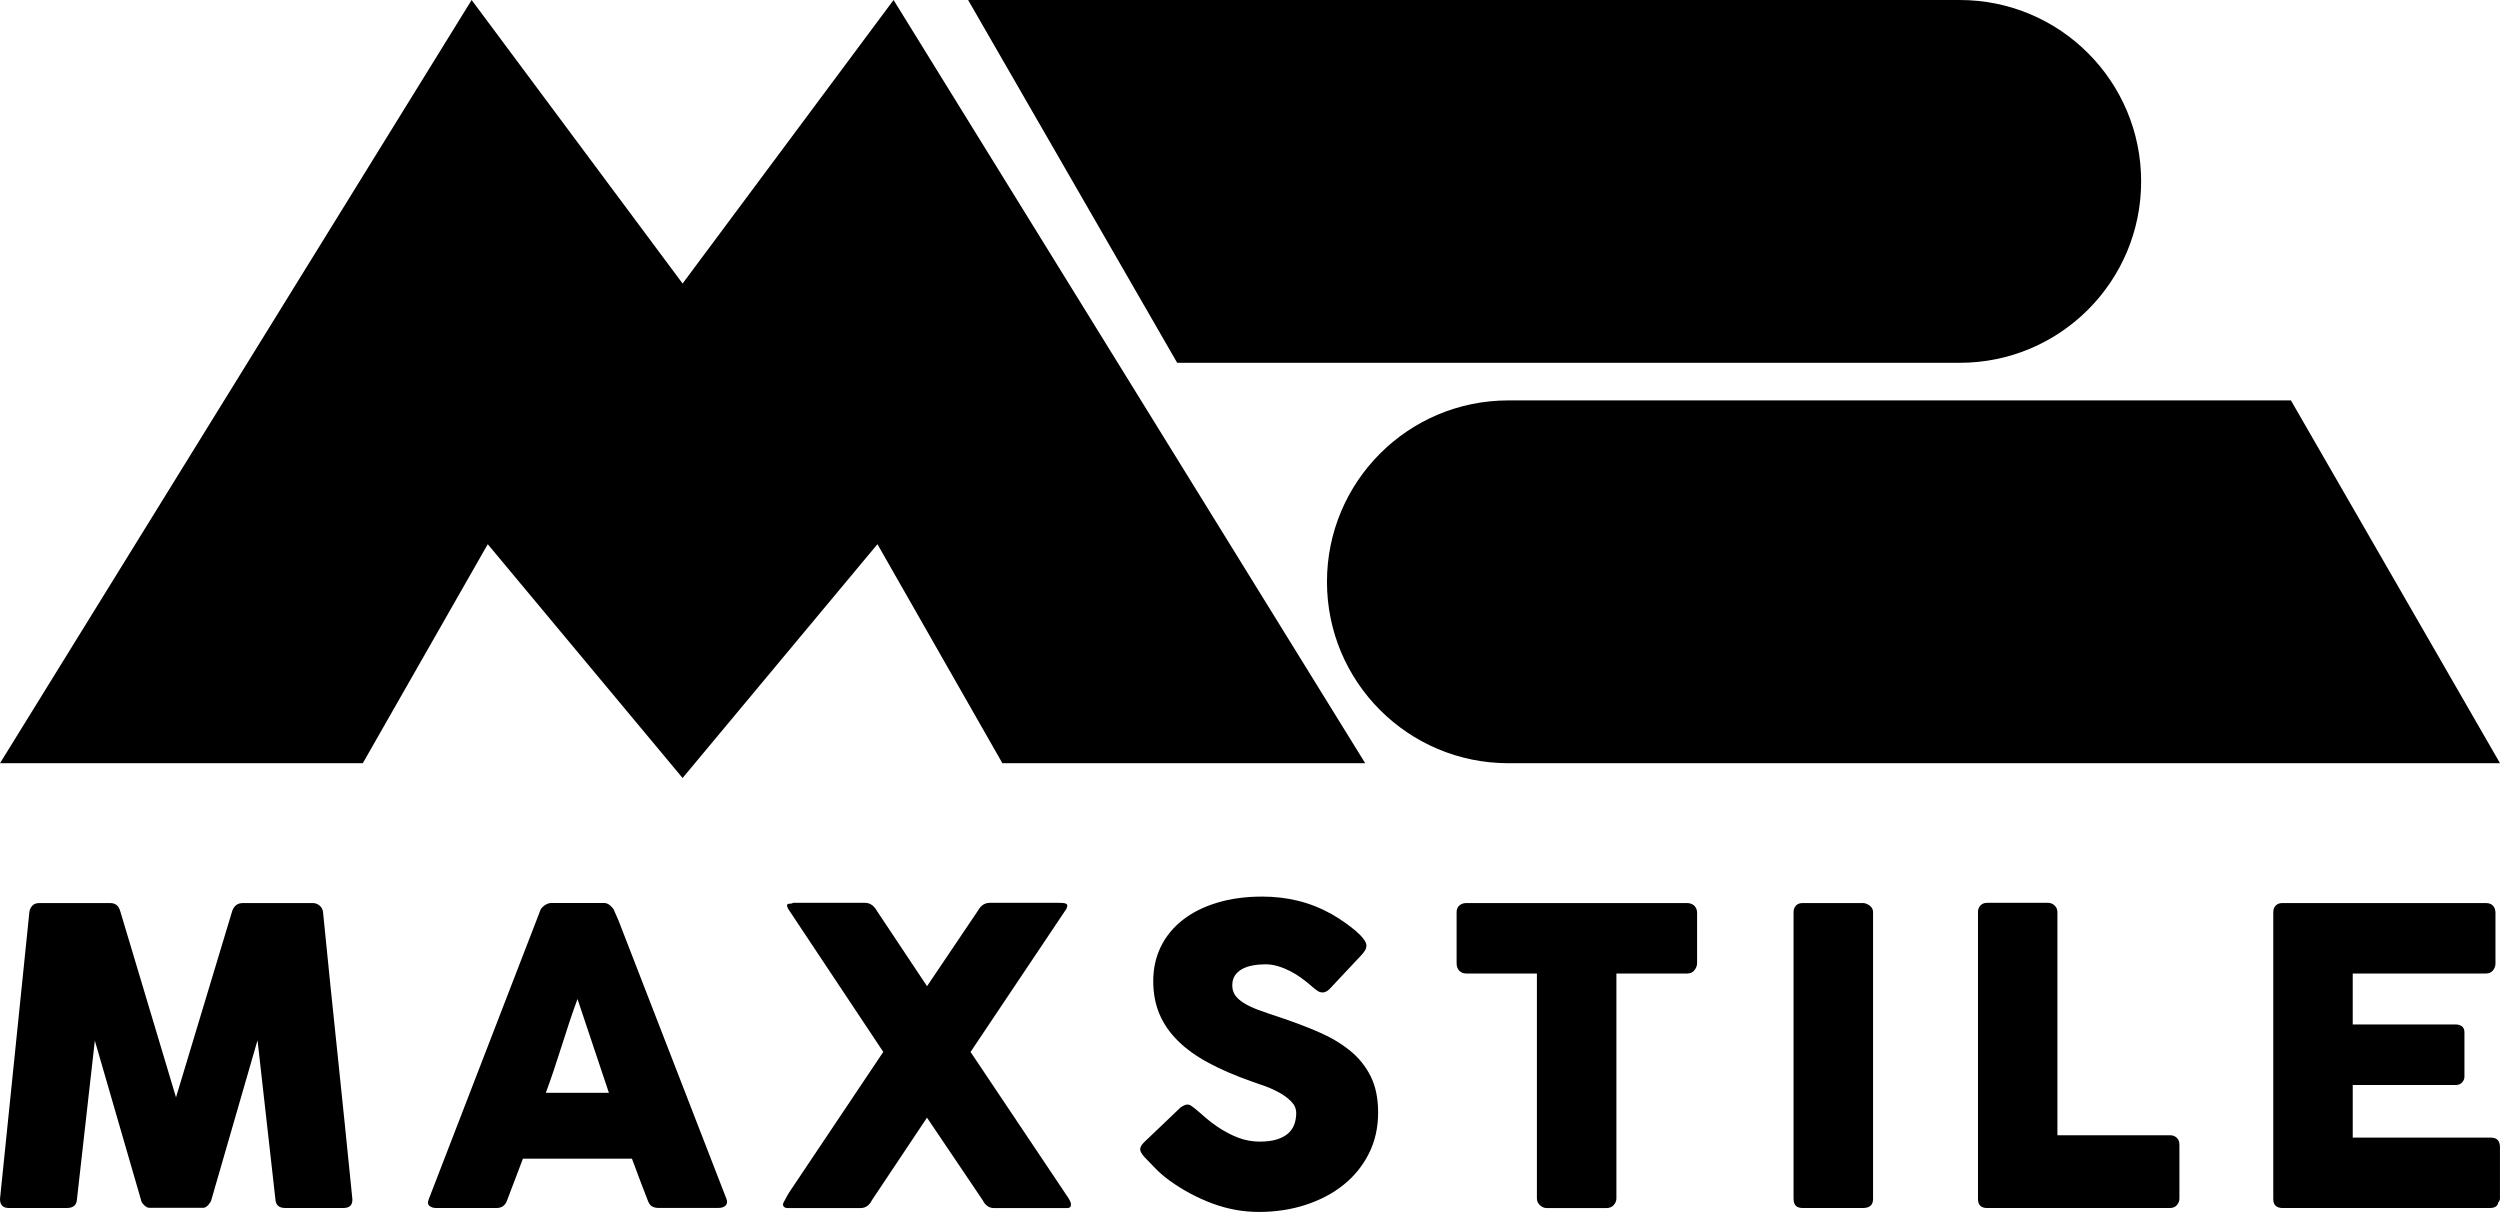
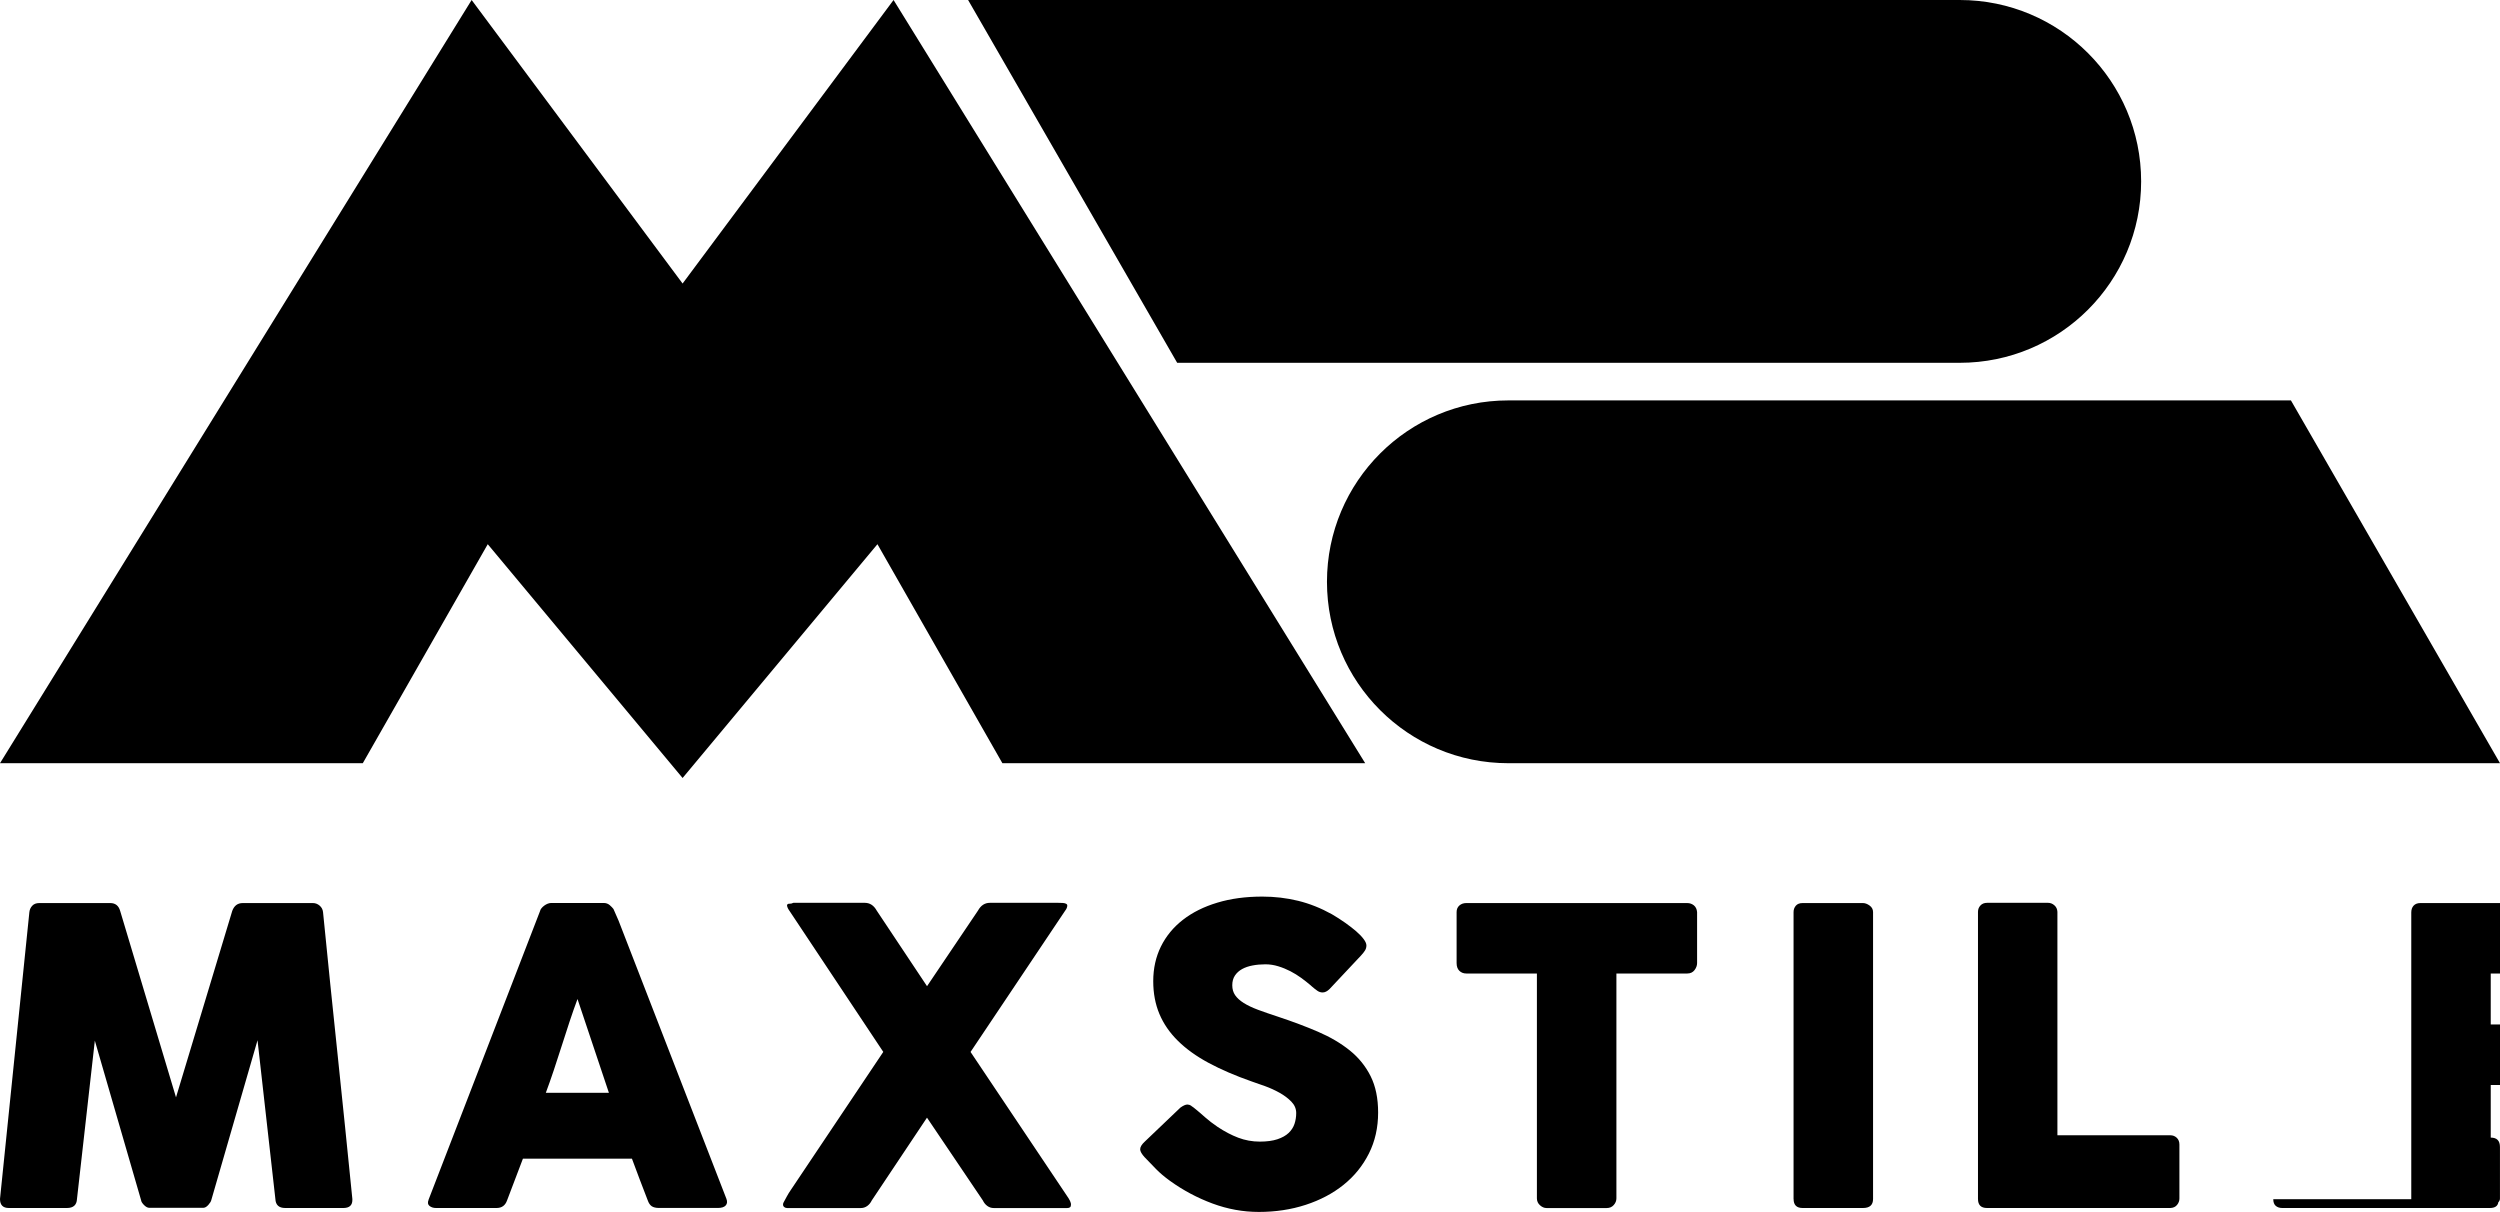
<svg xmlns="http://www.w3.org/2000/svg" id="Layer_1" data-name="Layer 1" viewBox="0 0 634.23 307.45">
-   <path d="M497.17,92.04h-198.53S245.6,0,245.6,0h251.57c25.42,0,46.02,20.6,46.02,46.02h0c0,25.42-20.6,46.02-46.02,46.02ZM336.64,147.6h0c0,25.42,20.6,46.02,46.02,46.02h251.57s-53.04-92.04-53.04-92.04h-198.53c-25.42,0-46.02,20.6-46.02,46.02ZM226.69,0l-53.52,71.93L119.65,0,0,193.62h92.04l31.7-55.56,49.43,59.31,49.43-59.31,31.7,55.56h92.04L226.69,0ZM0,304.17c0,1.53.75,2.29,2.24,2.29h14.74c1.63,0,2.48-.76,2.55-2.29l4.53-40.17,11.72,40.43c.04.38.29.81.76,1.28s.91.7,1.33.7h13.7c.42,0,.84-.24,1.28-.73.43-.49.69-.9.76-1.25l11.72-40.53,4.53,40.27c.07,1.53.9,2.29,2.5,2.29h14.74c1.53,0,2.29-.68,2.29-2.03v-.26c-1.22-12.22-2.46-24.36-3.72-36.39-1.27-12.03-2.51-24.17-3.72-36.39-.07-.66-.36-1.21-.86-1.64-.5-.43-1.07-.65-1.69-.65h-17.82c-1.29,0-2.17.66-2.66,1.98l-14.27,47.31-14.17-47.31c-.38-1.32-1.22-1.98-2.5-1.98H9.95c-.76,0-1.36.23-1.77.68-.42.45-.66.99-.73,1.62L0,304.17ZM108.73,304.38c-.28.69-.2,1.22.24,1.56.43.35.98.52,1.64.52h15.37c1.32,0,2.2-.64,2.66-1.93.66-1.77,1.33-3.53,2.01-5.29.68-1.75,1.34-3.52,2.01-5.29h27.66c.66,1.77,1.32,3.53,1.98,5.29.66,1.76,1.34,3.52,2.03,5.29.24.69.58,1.19,1.01,1.48s1.05.44,1.85.44h14.95c.94,0,1.6-.22,1.98-.65.38-.43.43-1,.16-1.69l-27.35-70.54-1.3-2.97c-.21-.28-.52-.6-.94-.97-.42-.36-.92-.55-1.51-.55h-13.34c-.28,0-.57.06-.89.18-.31.12-.61.29-.89.5-.28.21-.51.43-.71.68s-.3.47-.34.68l-28.29,73.25ZM154.47,277.24h-16c.66-1.77,1.33-3.67,2.01-5.7.68-2.03,1.34-4.09,2.01-6.17.66-2.08,1.33-4.15,2.01-6.2.68-2.05,1.35-3.96,2.01-5.73l7.97,23.81ZM198.65,305.58c0,.28.11.49.31.65s.45.24.73.24h18.7c.59,0,1.13-.17,1.62-.52.48-.35.87-.82,1.15-1.41l14.01-21,14.17,21c.28.59.66,1.06,1.15,1.41.48.35,1.02.52,1.61.52h18.65c.63,0,.94-.26.94-.78.03-.28-.04-.62-.23-1.02-.19-.4-.46-.84-.81-1.33l-24.43-36.47,23.97-35.79c.38-.48.57-.94.57-1.36,0-.21-.12-.36-.36-.47s-.53-.17-.86-.18-.69-.03-1.07-.03h-17.35c-1.29,0-2.29.66-3.02,1.98l-12.92,19.17-12.76-19.17c-.73-1.32-1.74-1.98-3.02-1.98h-18.13c-.35.17-.69.25-1.02.23-.33-.02-.53.11-.6.39.03.28.11.54.24.78.12.24.29.5.49.78,3.99,6.01,7.94,11.95,11.85,17.82,3.91,5.87,7.86,11.81,11.85,17.82l-23.45,35.01c-.38.55-.72,1.1-1.01,1.64-.3.54-.58,1.07-.86,1.59-.07.14-.11.3-.11.47ZM302.22,280.52c-.35-.21-.68-.31-.99-.31-.45,0-1.04.26-1.77.78l-9.01,8.6c-.8.73-1.2,1.39-1.2,1.98,0,.52.4,1.22,1.2,2.09.03.04.07.06.1.08.03.02.07.06.11.13.03.04.07.06.1.08.03.02.07.06.1.13l.16.16c.55.59,1.31,1.37,2.27,2.35.95.98,2.13,1.97,3.52,2.98,3.33,2.4,6.93,4.32,10.78,5.75,3.85,1.43,7.78,2.14,11.77,2.14,4.24,0,8.2-.6,11.88-1.8,3.68-1.2,6.89-2.89,9.61-5.08,2.73-2.19,4.87-4.84,6.43-7.94,1.56-3.11,2.34-6.57,2.34-10.39,0-3.61-.63-6.68-1.9-9.22s-3.03-4.72-5.29-6.54c-2.26-1.82-4.94-3.4-8.05-4.74-3.11-1.34-6.51-2.61-10.19-3.83-1.91-.62-3.59-1.21-5.03-1.74-1.44-.54-2.65-1.11-3.62-1.72-.97-.61-1.7-1.27-2.19-1.98-.49-.71-.73-1.55-.73-2.53s.23-1.8.68-2.47,1.06-1.22,1.82-1.64c.76-.42,1.65-.72,2.66-.91,1.01-.19,2.08-.29,3.23-.29s2.21.17,3.28.5c1.08.33,2.1.75,3.07,1.25.97.5,1.88,1.07,2.74,1.69.85.62,1.62,1.23,2.32,1.82l.47.42c.48.42.93.76,1.33,1.04s.84.42,1.33.42c.59,0,1.18-.3,1.77-.89l7.97-8.49c.45-.49.79-.92,1.02-1.3.23-.38.34-.8.34-1.25s-.24-.99-.7-1.61c-.47-.63-1.1-1.29-1.9-1.98-.8-.69-1.73-1.41-2.79-2.16-1.06-.75-2.18-1.47-3.36-2.16-2.81-1.56-5.67-2.7-8.57-3.41-2.9-.71-5.93-1.07-9.09-1.07-4.2,0-8.01.51-11.41,1.54-3.4,1.02-6.31,2.47-8.73,4.35-2.41,1.87-4.27,4.13-5.58,6.77-1.3,2.64-1.95,5.57-1.95,8.8,0,3.05.52,5.82,1.56,8.3,1.04,2.48,2.6,4.76,4.69,6.82,2.08,2.06,4.69,3.94,7.82,5.62s6.77,3.25,10.94,4.71c.94.31,2.05.7,3.34,1.17,1.29.47,2.52,1.03,3.7,1.69,1.18.66,2.18,1.41,3,2.26.82.85,1.22,1.81,1.22,2.89,0,.97-.15,1.89-.44,2.76-.3.87-.79,1.63-1.49,2.29s-1.64,1.19-2.84,1.59c-1.2.4-2.69.6-4.46.6-1.91,0-3.73-.33-5.47-.99-1.74-.66-3.49-1.58-5.26-2.76-1.18-.8-2.23-1.61-3.15-2.42-.92-.82-1.67-1.47-2.27-1.95-.49-.42-.9-.73-1.25-.94ZM369.53,244.32c0,.87.24,1.52.7,1.97.47.45,1.05.68,1.75.68h17.92v57.04c0,.7.26,1.28.78,1.75.52.47,1.07.71,1.66.71h15.28c.73,0,1.32-.25,1.77-.76.45-.5.68-1.07.68-1.7v-57.04h17.97c.8,0,1.41-.29,1.85-.86.43-.57.65-1.17.65-1.79v-12.93c-.07-.76-.35-1.33-.83-1.72-.49-.38-1.04-.57-1.67-.57h-56.06c-.7,0-1.28.21-1.75.62-.47.42-.7.97-.7,1.66v12.93ZM455.02,304.17c0,1.53.76,2.29,2.29,2.29h15.32c1.7,0,2.55-.76,2.55-2.29v-72.78c0-.69-.3-1.25-.89-1.67-.59-.42-1.15-.62-1.67-.62h-15.32c-.76,0-1.34.23-1.72.68-.38.45-.57.99-.57,1.62v72.78ZM501.8,304.17c0,1.53.76,2.29,2.29,2.29h46.52c.73-.03,1.29-.29,1.69-.78.4-.49.6-1.02.6-1.62v-13.7c0-.73-.23-1.3-.68-1.72s-.99-.63-1.62-.63h-28.65v-56.68c-.03-.69-.29-1.25-.78-1.67-.48-.42-1.02-.62-1.61-.62h-15.42c-.73,0-1.3.22-1.72.68-.42.45-.62.99-.62,1.62v72.83ZM576.71,304.22c0,.76.21,1.33.62,1.69.42.36.97.55,1.66.55h52.68c1.28,0,2-.48,2.13-1.45.28-.28.42-.59.42-.93v-13.09c0-1.59-.78-2.39-2.34-2.39h-35.01v-13.34h26.1c.73,0,1.28-.23,1.67-.68.38-.45.57-.92.57-1.41v-11.25c0-.73-.22-1.25-.65-1.56-.43-.31-.98-.47-1.64-.47h-26.05v-12.92h33.76c.8,0,1.41-.27,1.83-.8.42-.54.62-1.1.62-1.69v-12.88c0-.76-.21-1.37-.62-1.82-.42-.45-1.01-.68-1.77-.68h-51.69c-.73,0-1.29.22-1.69.65s-.6,1.01-.6,1.74v72.73Z" />
+   <path d="M497.17,92.04h-198.53S245.6,0,245.6,0h251.57c25.42,0,46.02,20.6,46.02,46.02h0c0,25.42-20.6,46.02-46.02,46.02ZM336.64,147.6h0c0,25.42,20.6,46.02,46.02,46.02h251.57s-53.04-92.04-53.04-92.04h-198.53c-25.42,0-46.02,20.6-46.02,46.02ZM226.69,0l-53.52,71.93L119.65,0,0,193.62h92.04l31.7-55.56,49.43,59.31,49.43-59.31,31.7,55.56h92.04L226.69,0ZM0,304.17c0,1.53.75,2.29,2.24,2.29h14.74c1.63,0,2.48-.76,2.55-2.29l4.53-40.17,11.72,40.43c.04.38.29.81.76,1.28s.91.7,1.33.7h13.7c.42,0,.84-.24,1.28-.73.43-.49.69-.9.76-1.25l11.72-40.53,4.53,40.27c.07,1.53.9,2.29,2.5,2.29h14.74c1.53,0,2.29-.68,2.29-2.03v-.26c-1.22-12.22-2.46-24.36-3.72-36.39-1.27-12.03-2.51-24.17-3.72-36.39-.07-.66-.36-1.21-.86-1.64-.5-.43-1.07-.65-1.69-.65h-17.82c-1.29,0-2.17.66-2.66,1.98l-14.27,47.31-14.17-47.31c-.38-1.32-1.22-1.98-2.5-1.98H9.95c-.76,0-1.36.23-1.77.68-.42.45-.66.99-.73,1.62L0,304.17ZM108.73,304.38c-.28.69-.2,1.22.24,1.56.43.35.98.52,1.64.52h15.37c1.32,0,2.2-.64,2.66-1.93.66-1.77,1.33-3.53,2.01-5.29.68-1.75,1.34-3.52,2.01-5.29h27.66c.66,1.77,1.32,3.53,1.98,5.29.66,1.76,1.34,3.52,2.03,5.29.24.69.58,1.19,1.01,1.48s1.05.44,1.85.44h14.95c.94,0,1.6-.22,1.98-.65.38-.43.43-1,.16-1.69l-27.35-70.54-1.3-2.97c-.21-.28-.52-.6-.94-.97-.42-.36-.92-.55-1.51-.55h-13.34c-.28,0-.57.06-.89.18-.31.12-.61.29-.89.5-.28.21-.51.43-.71.68s-.3.47-.34.68l-28.29,73.25ZM154.47,277.24h-16c.66-1.77,1.33-3.67,2.01-5.7.68-2.03,1.34-4.09,2.01-6.17.66-2.08,1.33-4.15,2.01-6.2.68-2.05,1.35-3.96,2.01-5.73l7.97,23.81ZM198.65,305.58c0,.28.11.49.31.65s.45.24.73.24h18.7c.59,0,1.13-.17,1.62-.52.48-.35.87-.82,1.15-1.41l14.01-21,14.17,21c.28.59.66,1.06,1.15,1.41.48.35,1.02.52,1.61.52h18.65c.63,0,.94-.26.94-.78.03-.28-.04-.62-.23-1.02-.19-.4-.46-.84-.81-1.33l-24.43-36.47,23.97-35.79c.38-.48.57-.94.57-1.36,0-.21-.12-.36-.36-.47s-.53-.17-.86-.18-.69-.03-1.07-.03h-17.35c-1.29,0-2.29.66-3.02,1.98l-12.92,19.17-12.76-19.17c-.73-1.32-1.74-1.98-3.02-1.98h-18.13c-.35.17-.69.25-1.02.23-.33-.02-.53.11-.6.39.03.28.11.54.24.78.12.24.29.5.49.78,3.99,6.01,7.94,11.95,11.85,17.82,3.91,5.87,7.86,11.81,11.85,17.82l-23.45,35.01c-.38.55-.72,1.1-1.01,1.64-.3.54-.58,1.07-.86,1.59-.07.14-.11.3-.11.47ZM302.22,280.52c-.35-.21-.68-.31-.99-.31-.45,0-1.04.26-1.77.78l-9.01,8.6c-.8.73-1.2,1.39-1.2,1.98,0,.52.4,1.22,1.2,2.09.03.04.07.06.1.08.03.02.07.06.11.13.03.04.07.06.1.08.03.02.07.06.1.13l.16.16c.55.59,1.31,1.37,2.27,2.35.95.98,2.13,1.97,3.52,2.98,3.33,2.4,6.93,4.32,10.78,5.75,3.85,1.43,7.78,2.14,11.77,2.14,4.24,0,8.2-.6,11.88-1.8,3.68-1.2,6.89-2.89,9.61-5.08,2.73-2.19,4.87-4.84,6.43-7.94,1.56-3.11,2.34-6.57,2.34-10.39,0-3.61-.63-6.68-1.9-9.22s-3.03-4.72-5.29-6.54c-2.26-1.82-4.94-3.4-8.05-4.74-3.11-1.34-6.51-2.61-10.19-3.83-1.91-.62-3.59-1.21-5.03-1.74-1.44-.54-2.65-1.11-3.62-1.72-.97-.61-1.7-1.27-2.19-1.98-.49-.71-.73-1.55-.73-2.53s.23-1.8.68-2.47,1.06-1.22,1.82-1.64c.76-.42,1.65-.72,2.66-.91,1.01-.19,2.08-.29,3.23-.29s2.21.17,3.28.5c1.08.33,2.1.75,3.07,1.25.97.5,1.88,1.07,2.74,1.69.85.62,1.62,1.23,2.32,1.82l.47.42c.48.42.93.76,1.33,1.04s.84.42,1.33.42c.59,0,1.18-.3,1.77-.89l7.97-8.49c.45-.49.79-.92,1.02-1.3.23-.38.34-.8.34-1.25s-.24-.99-.7-1.61c-.47-.63-1.1-1.29-1.9-1.98-.8-.69-1.73-1.41-2.79-2.16-1.06-.75-2.18-1.47-3.36-2.16-2.81-1.56-5.67-2.7-8.57-3.41-2.9-.71-5.93-1.07-9.09-1.07-4.2,0-8.01.51-11.41,1.54-3.4,1.02-6.31,2.47-8.73,4.35-2.41,1.87-4.27,4.13-5.58,6.77-1.3,2.64-1.95,5.57-1.95,8.8,0,3.05.52,5.82,1.56,8.3,1.04,2.48,2.6,4.76,4.69,6.82,2.08,2.06,4.69,3.94,7.82,5.62s6.77,3.25,10.94,4.71c.94.31,2.05.7,3.34,1.17,1.29.47,2.52,1.03,3.7,1.69,1.18.66,2.18,1.41,3,2.26.82.85,1.22,1.81,1.22,2.89,0,.97-.15,1.89-.44,2.76-.3.87-.79,1.63-1.49,2.29s-1.64,1.19-2.84,1.59c-1.2.4-2.69.6-4.46.6-1.91,0-3.73-.33-5.47-.99-1.74-.66-3.49-1.58-5.26-2.76-1.18-.8-2.23-1.61-3.15-2.42-.92-.82-1.67-1.47-2.27-1.95-.49-.42-.9-.73-1.25-.94ZM369.53,244.32c0,.87.24,1.52.7,1.97.47.45,1.05.68,1.75.68h17.92v57.04c0,.7.26,1.28.78,1.75.52.47,1.07.71,1.66.71h15.28c.73,0,1.32-.25,1.77-.76.45-.5.68-1.07.68-1.7v-57.04h17.97c.8,0,1.41-.29,1.85-.86.43-.57.65-1.17.65-1.79v-12.93c-.07-.76-.35-1.33-.83-1.72-.49-.38-1.04-.57-1.67-.57h-56.06c-.7,0-1.28.21-1.75.62-.47.42-.7.97-.7,1.66v12.93ZM455.02,304.17c0,1.53.76,2.29,2.29,2.29h15.32c1.7,0,2.55-.76,2.55-2.29v-72.78c0-.69-.3-1.25-.89-1.67-.59-.42-1.15-.62-1.67-.62h-15.32c-.76,0-1.34.23-1.72.68-.38.45-.57.99-.57,1.62v72.78ZM501.8,304.17c0,1.53.76,2.29,2.29,2.29h46.52c.73-.03,1.29-.29,1.69-.78.4-.49.6-1.02.6-1.62v-13.7c0-.73-.23-1.3-.68-1.72s-.99-.63-1.62-.63h-28.65v-56.68c-.03-.69-.29-1.25-.78-1.67-.48-.42-1.02-.62-1.61-.62h-15.42c-.73,0-1.3.22-1.72.68-.42.45-.62.99-.62,1.62v72.83ZM576.71,304.22c0,.76.21,1.33.62,1.69.42.36.97.55,1.66.55h52.68c1.28,0,2-.48,2.13-1.45.28-.28.42-.59.42-.93v-13.09c0-1.59-.78-2.39-2.34-2.39v-13.34h26.1c.73,0,1.28-.23,1.67-.68.38-.45.57-.92.57-1.41v-11.25c0-.73-.22-1.25-.65-1.56-.43-.31-.98-.47-1.64-.47h-26.05v-12.92h33.76c.8,0,1.41-.27,1.83-.8.42-.54.62-1.1.62-1.69v-12.88c0-.76-.21-1.37-.62-1.82-.42-.45-1.01-.68-1.77-.68h-51.69c-.73,0-1.29.22-1.69.65s-.6,1.01-.6,1.74v72.73Z" />
</svg>